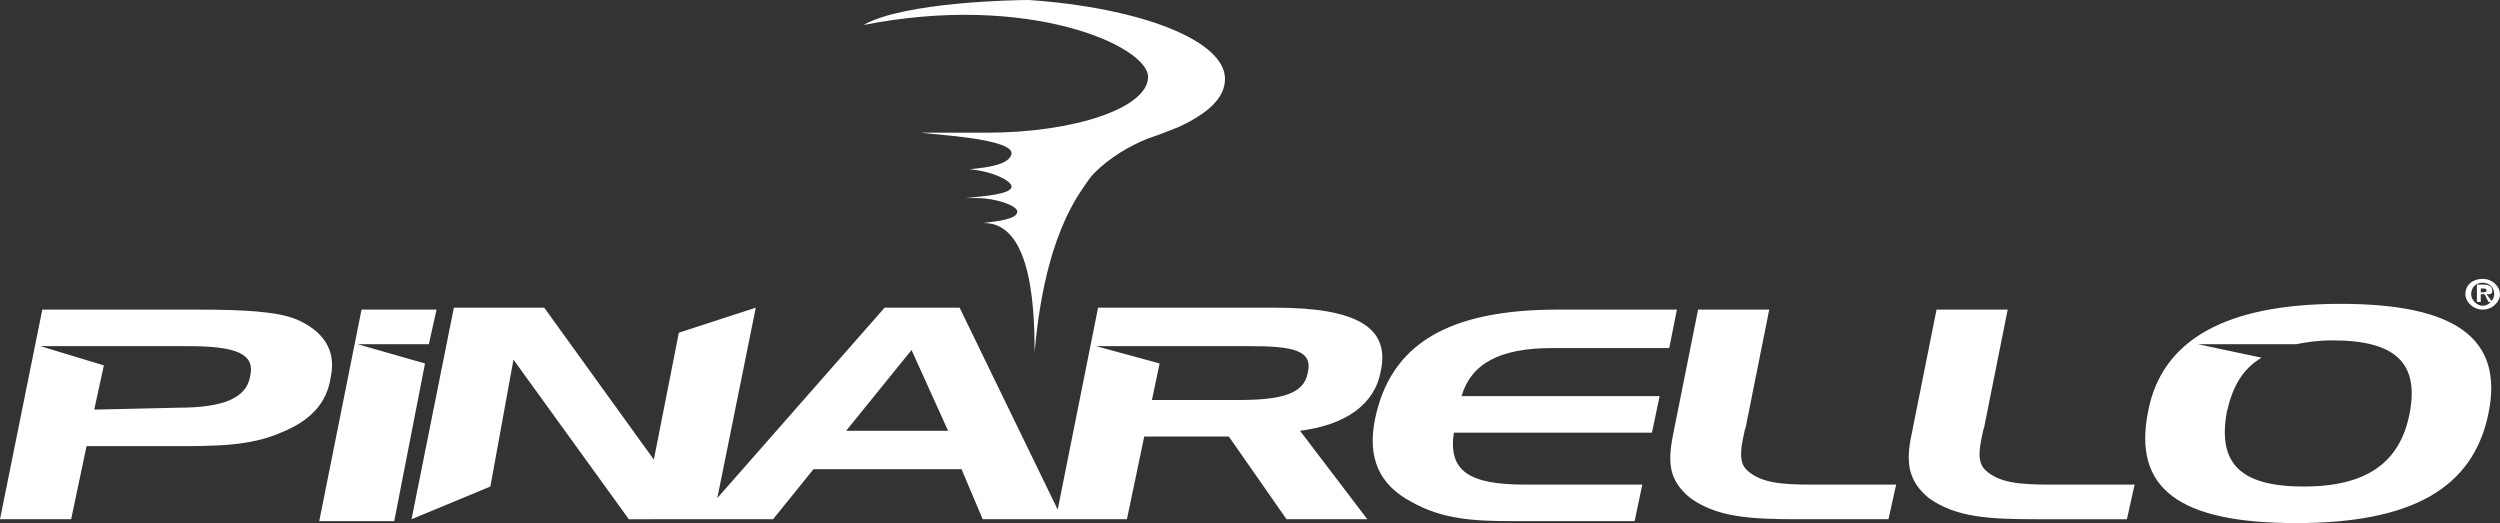
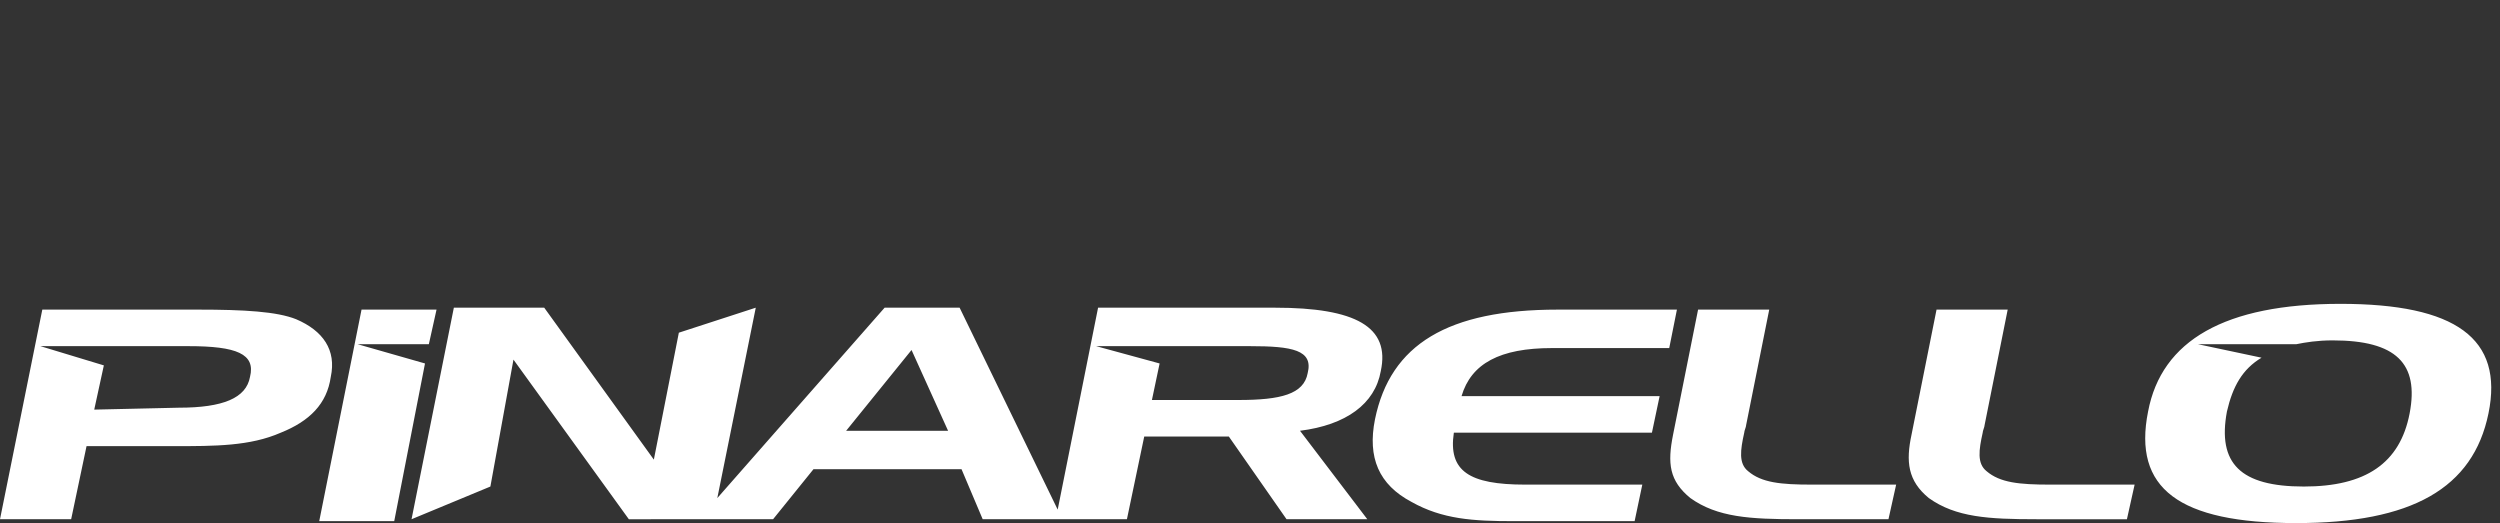
<svg xmlns="http://www.w3.org/2000/svg" version="1.1" id="Layer_1" x="0px" y="0px" viewBox="0 0 130 27.2" style="enable-background:new 0 0 130 27.2;" xml:space="preserve">
  <rect x="0" y="0" width="130" height="27.2" fill="#333333" stroke="none" />
  <style type="text/css">
	.st0{fill:#FFFFFF;}
	.st1{display:none;}
	.st2{display:inline;opacity:0.2;fill:#29A8DF;enable-background:new    ;}
</style>
  <g id="Layout">
    <g>
-       <path class="st0" d="M61.3,6.6L61.3,6.6c-0.5,0.2-1,0.4-1.6,0.6c-1,0.4-2,1-2.8,1.8c-0.2,0.2-0.4,0.5-0.6,0.8l0,0    c-1.8,2.6-2.3,6.3-2.5,8.5v0.3c0,0.4,0,0.7,0,0.8c0-0.2,0-0.5,0-0.8c0-2,0-7.1-2.7-7c0.8-0.1,1.8-0.2,1.8-0.6    c0-0.3-1.1-0.7-2.1-0.7c-0.1,0-0.5,0-0.6,0c1-0.1,2.4-0.2,2.4-0.6c0-0.3-1-0.8-2.2-0.9c-0.5,0-1,0-1,0c0.2,0,0.5,0,0.7,0    c0.1,0,0.2,0,0.3,0c1.2-0.1,2.1-0.3,2.2-0.8c0.1-0.8-4.1-1-4.7-1.1c0.3,0,3.3,0,3.4,0c4.6,0,8.4-1.3,8.4-2.9s-6.2-4.4-14.8-2.7    C47,0.1,52.8,0,53.5,0c5.8,0.4,10.2,2.1,10.2,4.1C63.7,5.1,62.8,5.9,61.3,6.6L61.3,6.6z" />
-       <path class="st0" d="M129.1,14.5c0.5,0,0.9,0.4,0.9,0.8c0,0.4-0.4,0.8-0.9,0.8s-0.9-0.4-0.9-0.8C128.2,14.8,128.6,14.5,129.1,14.5     M129.1,15.9c0.3,0,0.6-0.3,0.6-0.6c0-0.4-0.3-0.6-0.6-0.6c-0.4,0-0.6,0.3-0.6,0.6C128.5,15.6,128.8,15.9,129.1,15.9 M128.8,14.8    h0.4c0.2,0,0.4,0.1,0.4,0.3s-0.1,0.2-0.3,0.2l0.3,0.4h-0.2l-0.2-0.4H129v0.4h-0.2V14.8z M129.1,15.2c0.1,0,0.2,0,0.2-0.1    s-0.1-0.1-0.2-0.1H129v0.2C129,15.2,129.1,15.2,129.1,15.2z" />
      <path class="st0" d="M40.2,27l2.1-2.6H50l1.1,2.6h4.1h3.4l0.9-4.3h4.4l3,4.3h4.2l-3.5-4.6c2.4-0.3,3.9-1.4,4.2-3.1    c0.5-2.3-1.3-3.3-5.5-3.3h-9.2L55,26.5L49.9,16H46l-8.7,9.9l2-9.9l-4,1.3L34,23.9L28.3,16h-4.7l-2.2,11l4.1-1.7l1.2-6.6l6,8.3H37    H40.2z M59.9,20.8l0.4-1.9L57,18h4.1l0,0H65c2.2,0,3.3,0.2,3,1.4c-0.2,1.1-1.4,1.4-3.6,1.4H59.9z M47.4,18.2l1.9,4.2H44L47.4,18.2    z M4.5,23.2H9c2.2,0,4,0,5.6-0.7c1.5-0.6,2.4-1.5,2.6-2.9c0.3-1.4-0.4-2.4-1.8-3c-1-0.4-2.7-0.5-5.1-0.5H2.2L0,27h3.7L4.5,23.2z     M4.9,21.3L5.4,19l-3.3-1h4.1h3.6c2.5,0,3.5,0.4,3.2,1.6c-0.2,1.1-1.4,1.6-3.7,1.6L4.9,21.3L4.9,21.3z M22.1,18.9l-3.5-1h3.7    l0.4-1.8h-3.9l-2.2,11h3.9L22.1,18.9z M87.2,16.1H81c-5.7,0-8.7,1.8-9.5,5.7c-0.4,2,0.2,3.4,1.9,4.3c1.6,0.9,3.2,1,5.3,1H85    l0.4-1.9h-6.1c-2.9,0-4-0.7-3.7-2.7h10.3l0.4-1.9H76c0.5-1.7,2-2.5,4.7-2.5h6.1L87.2,16.1z M90.7,22.5c0-0.1,0.1-0.3,0.1-0.4    l1.2-6h-3.7L87,22.6c-0.3,1.5-0.2,2.4,0.9,3.3c1.4,1,3.1,1.1,5.6,1.1h4.7l0.4-1.8h-4.4c-1.6,0-2.6-0.1-3.3-0.7    C90.4,24.1,90.5,23.4,90.7,22.5 M111,25.2h-4.4c-1.6,0-2.6-0.1-3.3-0.7c-0.5-0.4-0.4-1.1-0.2-2c0-0.1,0.1-0.3,0.1-0.4l1.2-6h-3.7    l-1.3,6.5c-0.3,1.4-0.2,2.4,0.9,3.3c1.4,1,3.1,1.1,5.6,1.1h4.7L111,25.2z M111.7,21.4c-0.8,4,1.6,5.8,7.7,5.8c6,0,9.2-1.8,10-5.7    s-1.7-5.7-7.7-5.7S112.4,17.7,111.7,21.4 M121.3,17.7c3.3,0,4.5,1.2,4,3.8s-2.3,3.8-5.5,3.8c-3.3,0-4.5-1.2-4-3.9    c0.3-1.3,0.8-2.2,1.8-2.8l-3.3-0.7h5.1l0,0C119.9,17.8,120.5,17.7,121.3,17.7" />
    </g>
  </g>
  <g id="Grid_-_Margin" class="st1">
-     <rect x="9.3" y="-53.1" class="st2" width="66" height="542" />
    <rect x="87.3" y="-53.1" class="st2" width="66" height="542" />
  </g>
</svg>